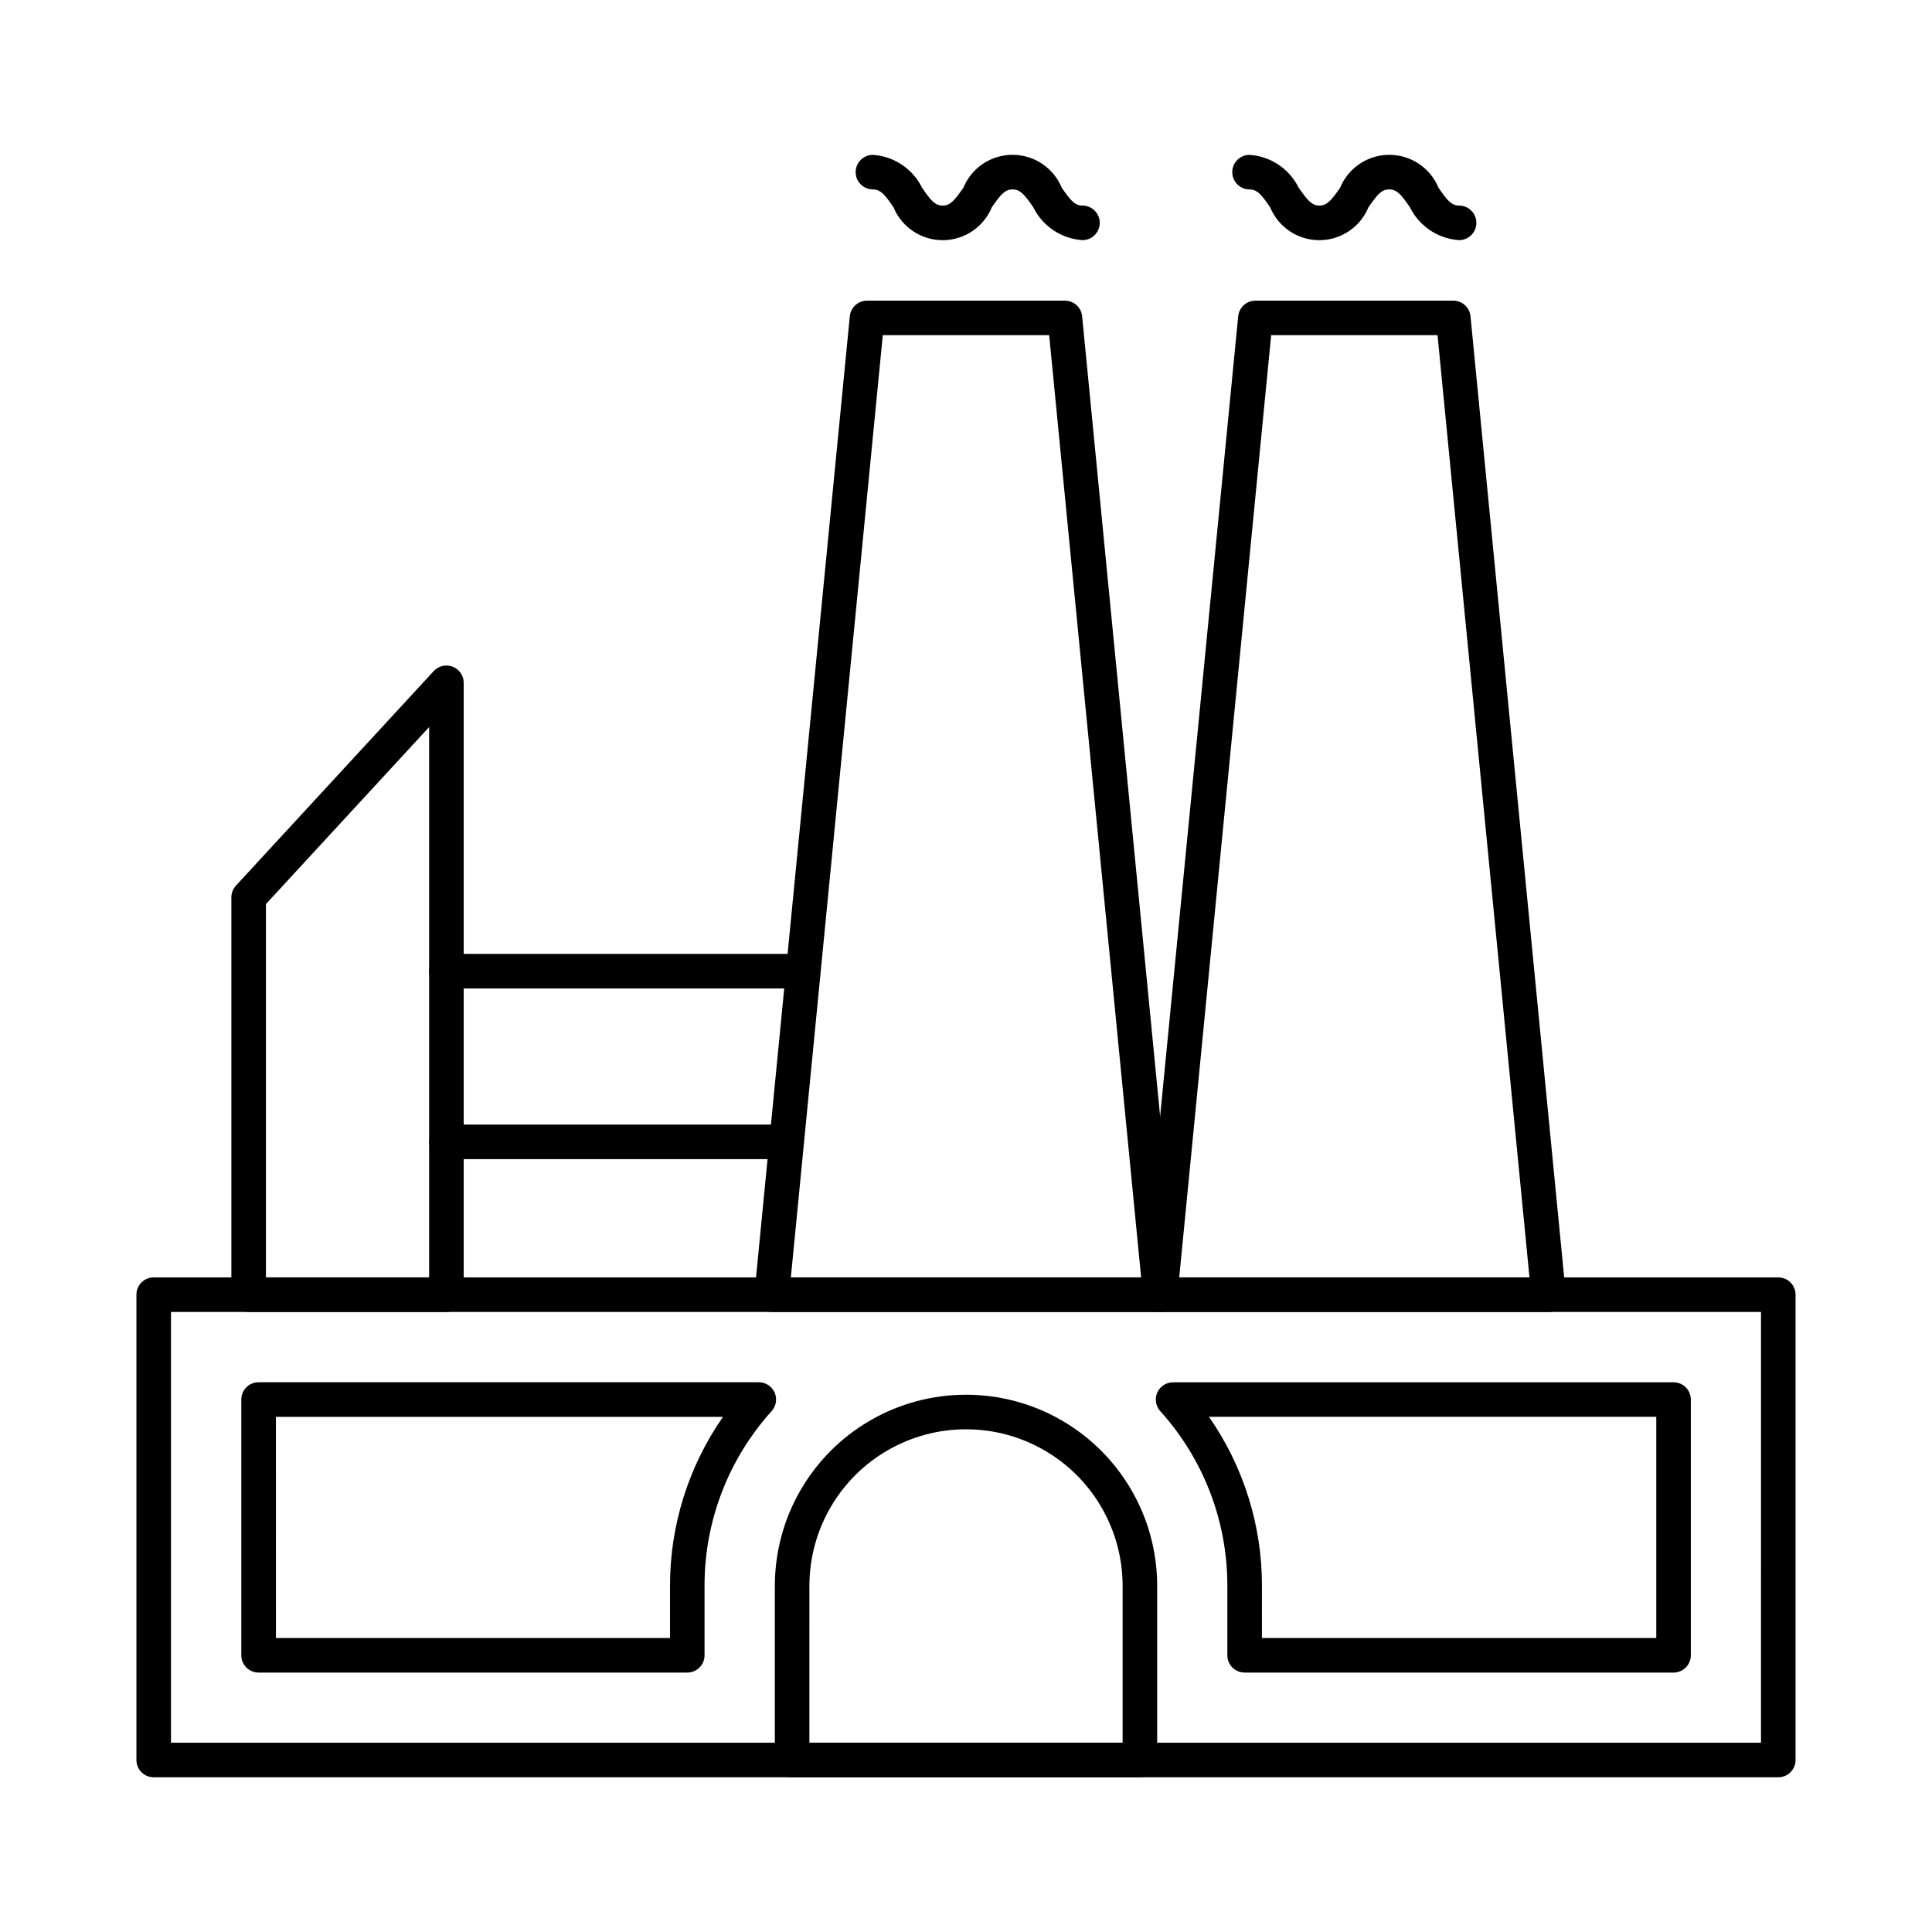
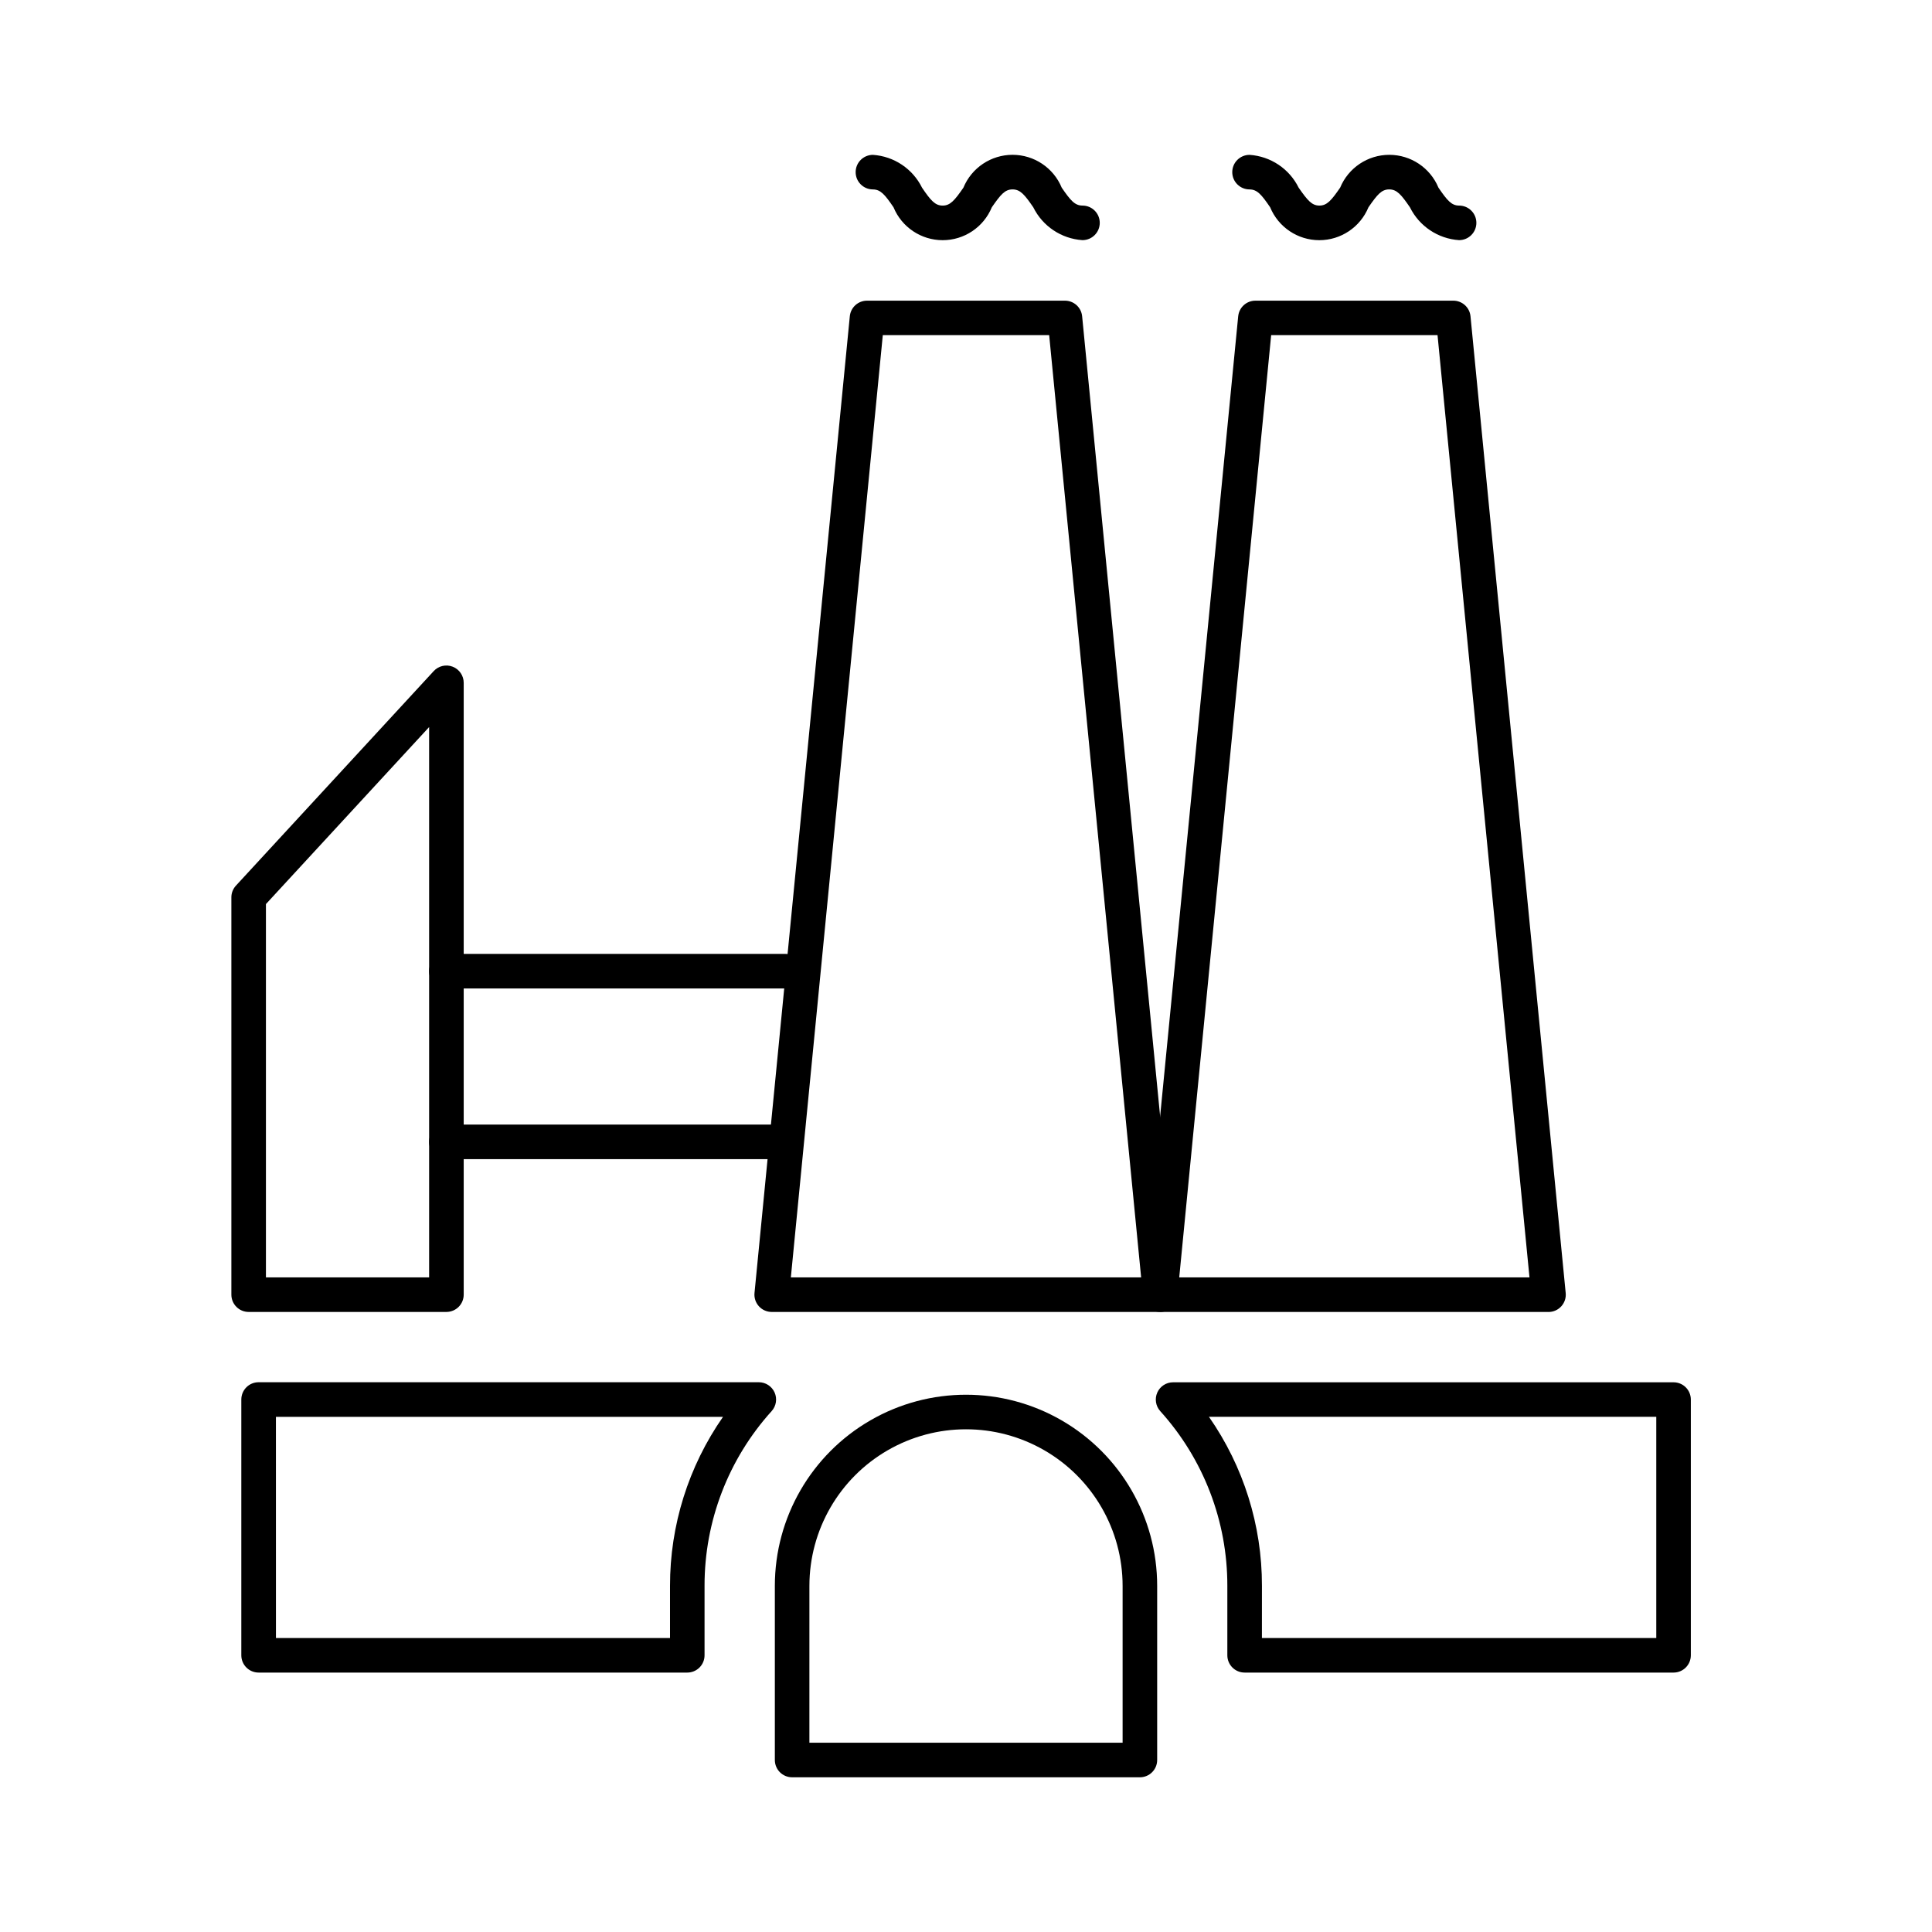
<svg xmlns="http://www.w3.org/2000/svg" fill="#000000" width="800px" height="800px" version="1.1" viewBox="144 144 512 512">
  <g>
-     <path d="m615.26 615h-430.53c-2.531 0-4.578-2.051-4.578-4.578v-123.32c0-2.527 2.047-4.578 4.578-4.578h430.53c1.215 0 2.379 0.48 3.238 1.34s1.344 2.023 1.344 3.238v123.32c0 1.215-0.484 2.379-1.344 3.238s-2.023 1.34-3.238 1.34zm-425.95-9.16h421.37l0.004-114.16h-421.37z" />
    <path d="m326.14 587.25h-113.61c-2.527 0-4.578-2.051-4.578-4.578v-67.785c0-2.531 2.051-4.582 4.578-4.582h132.56c1.812 0 3.453 1.066 4.188 2.723s0.426 3.59-0.789 4.934c-11.469 12.688-17.805 29.191-17.777 46.293v18.402c0.004 1.219-0.477 2.387-1.336 3.25-0.859 0.859-2.027 1.344-3.242 1.344zm-109.01-9.16h104.43v-13.82c-0.02-16.016 4.883-31.652 14.043-44.789h-118.48z" />
    <path d="m587.51 587.25h-113.67c-2.531 0-4.582-2.051-4.582-4.578v-18.402c0.031-17.105-6.305-33.609-17.773-46.297-1.215-1.344-1.527-3.273-0.793-4.93s2.375-2.723 4.188-2.723h132.63c1.215 0 2.379 0.48 3.238 1.34 0.859 0.859 1.34 2.023 1.34 3.238v67.785c-0.008 2.527-2.055 4.566-4.578 4.566zm-109.09-9.16h104.51v-58.625h-118.55c9.164 13.137 14.07 28.773 14.047 44.789z" />
    <path d="m262.3 491.68h-52.402c-2.531 0-4.582-2.051-4.582-4.582v-105.3c0-1.148 0.434-2.254 1.215-3.102l52.406-56.848c1.277-1.387 3.277-1.852 5.035-1.164s2.918 2.383 2.914 4.269v162.14c0 1.215-0.48 2.383-1.34 3.242-0.863 0.859-2.027 1.344-3.246 1.344zm-47.824-9.16h43.246v-145.84l-43.246 46.91z" />
    <path d="m451.46 491.68h-102.93c-1.297 0.004-2.535-0.539-3.41-1.5-0.875-0.961-1.297-2.246-1.168-3.539l25.258-258.84c0.238-2.348 2.219-4.133 4.582-4.121h52.406c2.359-0.012 4.344 1.773 4.578 4.121l25.234 258.85c0.133 1.289-0.289 2.57-1.16 3.531-0.867 0.961-2.102 1.508-3.394 1.508zm-97.875-9.16h92.828l-24.371-249.7h-44.09z" />
    <path d="m554.38 491.68h-102.92c-1.301 0.004-2.539-0.539-3.414-1.5-0.871-0.961-1.297-2.246-1.168-3.539l25.258-258.84h0.004c0.234-2.348 2.219-4.133 4.578-4.121h52.402c2.359-0.012 4.344 1.773 4.578 4.121l25.227 258.85c0.133 1.293-0.293 2.578-1.168 3.539-0.871 0.961-2.113 1.508-3.41 1.5zm-97.871-9.16h92.82l-24.367-249.7h-44.09z" />
    <path d="m446.08 615h-92.16c-2.527 0-4.578-2.051-4.578-4.578v-46.145c0-18.102 9.652-34.824 25.328-43.875 15.676-9.047 34.988-9.047 50.66 0 15.676 9.051 25.332 25.773 25.332 43.875v46.145c0 2.527-2.051 4.578-4.582 4.578zm-87.582-9.16h83.004v-41.562c0-14.828-7.91-28.527-20.75-35.941-12.84-7.414-28.66-7.414-41.5 0-12.84 7.414-20.75 21.113-20.75 35.941z" />
    <path d="m352.09 451.19h-89.797c-2.527 0-4.578-2.051-4.578-4.582s2.051-4.582 4.578-4.582h89.797c2.531 0 4.582 2.051 4.582 4.582s-2.051 4.582-4.582 4.582z" />
    <path d="m352.09 405.95h-89.797c-2.527 0-4.578-2.051-4.578-4.582 0-2.527 2.051-4.578 4.578-4.578h89.797c2.531 0 4.582 2.051 4.582 4.578 0 2.531-2.051 4.582-4.582 4.582z" />
    <path d="m430.86 207.64c-5.586-0.367-10.551-3.688-13.027-8.703-2.316-3.371-3.461-4.742-5.496-4.742-2.035 0-3.16 1.375-5.496 4.742-2.176 5.273-7.316 8.715-13.023 8.715-5.703 0-10.848-3.441-13.023-8.715-2.289-3.367-3.449-4.734-5.461-4.734l0.004-0.004c-2.531 0-4.582-2.051-4.582-4.578 0-2.531 2.051-4.582 4.582-4.582 5.578 0.371 10.539 3.688 13.012 8.703 2.289 3.371 3.457 4.742 5.465 4.742s3.164-1.375 5.496-4.746c2.18-5.273 7.324-8.711 13.027-8.711 5.707 0 10.852 3.438 13.031 8.711 2.316 3.367 3.461 4.742 5.496 4.742 2.531 0 4.582 2.047 4.582 4.578s-2.051 4.582-4.582 4.582z" />
    <path d="m530.67 207.64c-5.582-0.367-10.547-3.688-13.023-8.703-2.316-3.371-3.461-4.742-5.496-4.742-2.035 0-3.16 1.375-5.496 4.742-2.18 5.273-7.32 8.715-13.027 8.715-5.703 0-10.844-3.441-13.023-8.715-2.289-3.367-3.453-4.734-5.465-4.734l0.004-0.004c-2.531 0-4.582-2.051-4.582-4.578 0-2.531 2.051-4.582 4.582-4.582 5.582 0.371 10.543 3.688 13.016 8.703 2.344 3.363 3.488 4.738 5.496 4.738 2.008 0 3.164-1.375 5.496-4.746 2.184-5.269 7.324-8.703 13.027-8.703s10.844 3.434 13.027 8.703c2.305 3.371 3.449 4.746 5.465 4.746 2.531 0 4.582 2.047 4.582 4.578s-2.051 4.582-4.582 4.582z" />
  </g>
</svg>